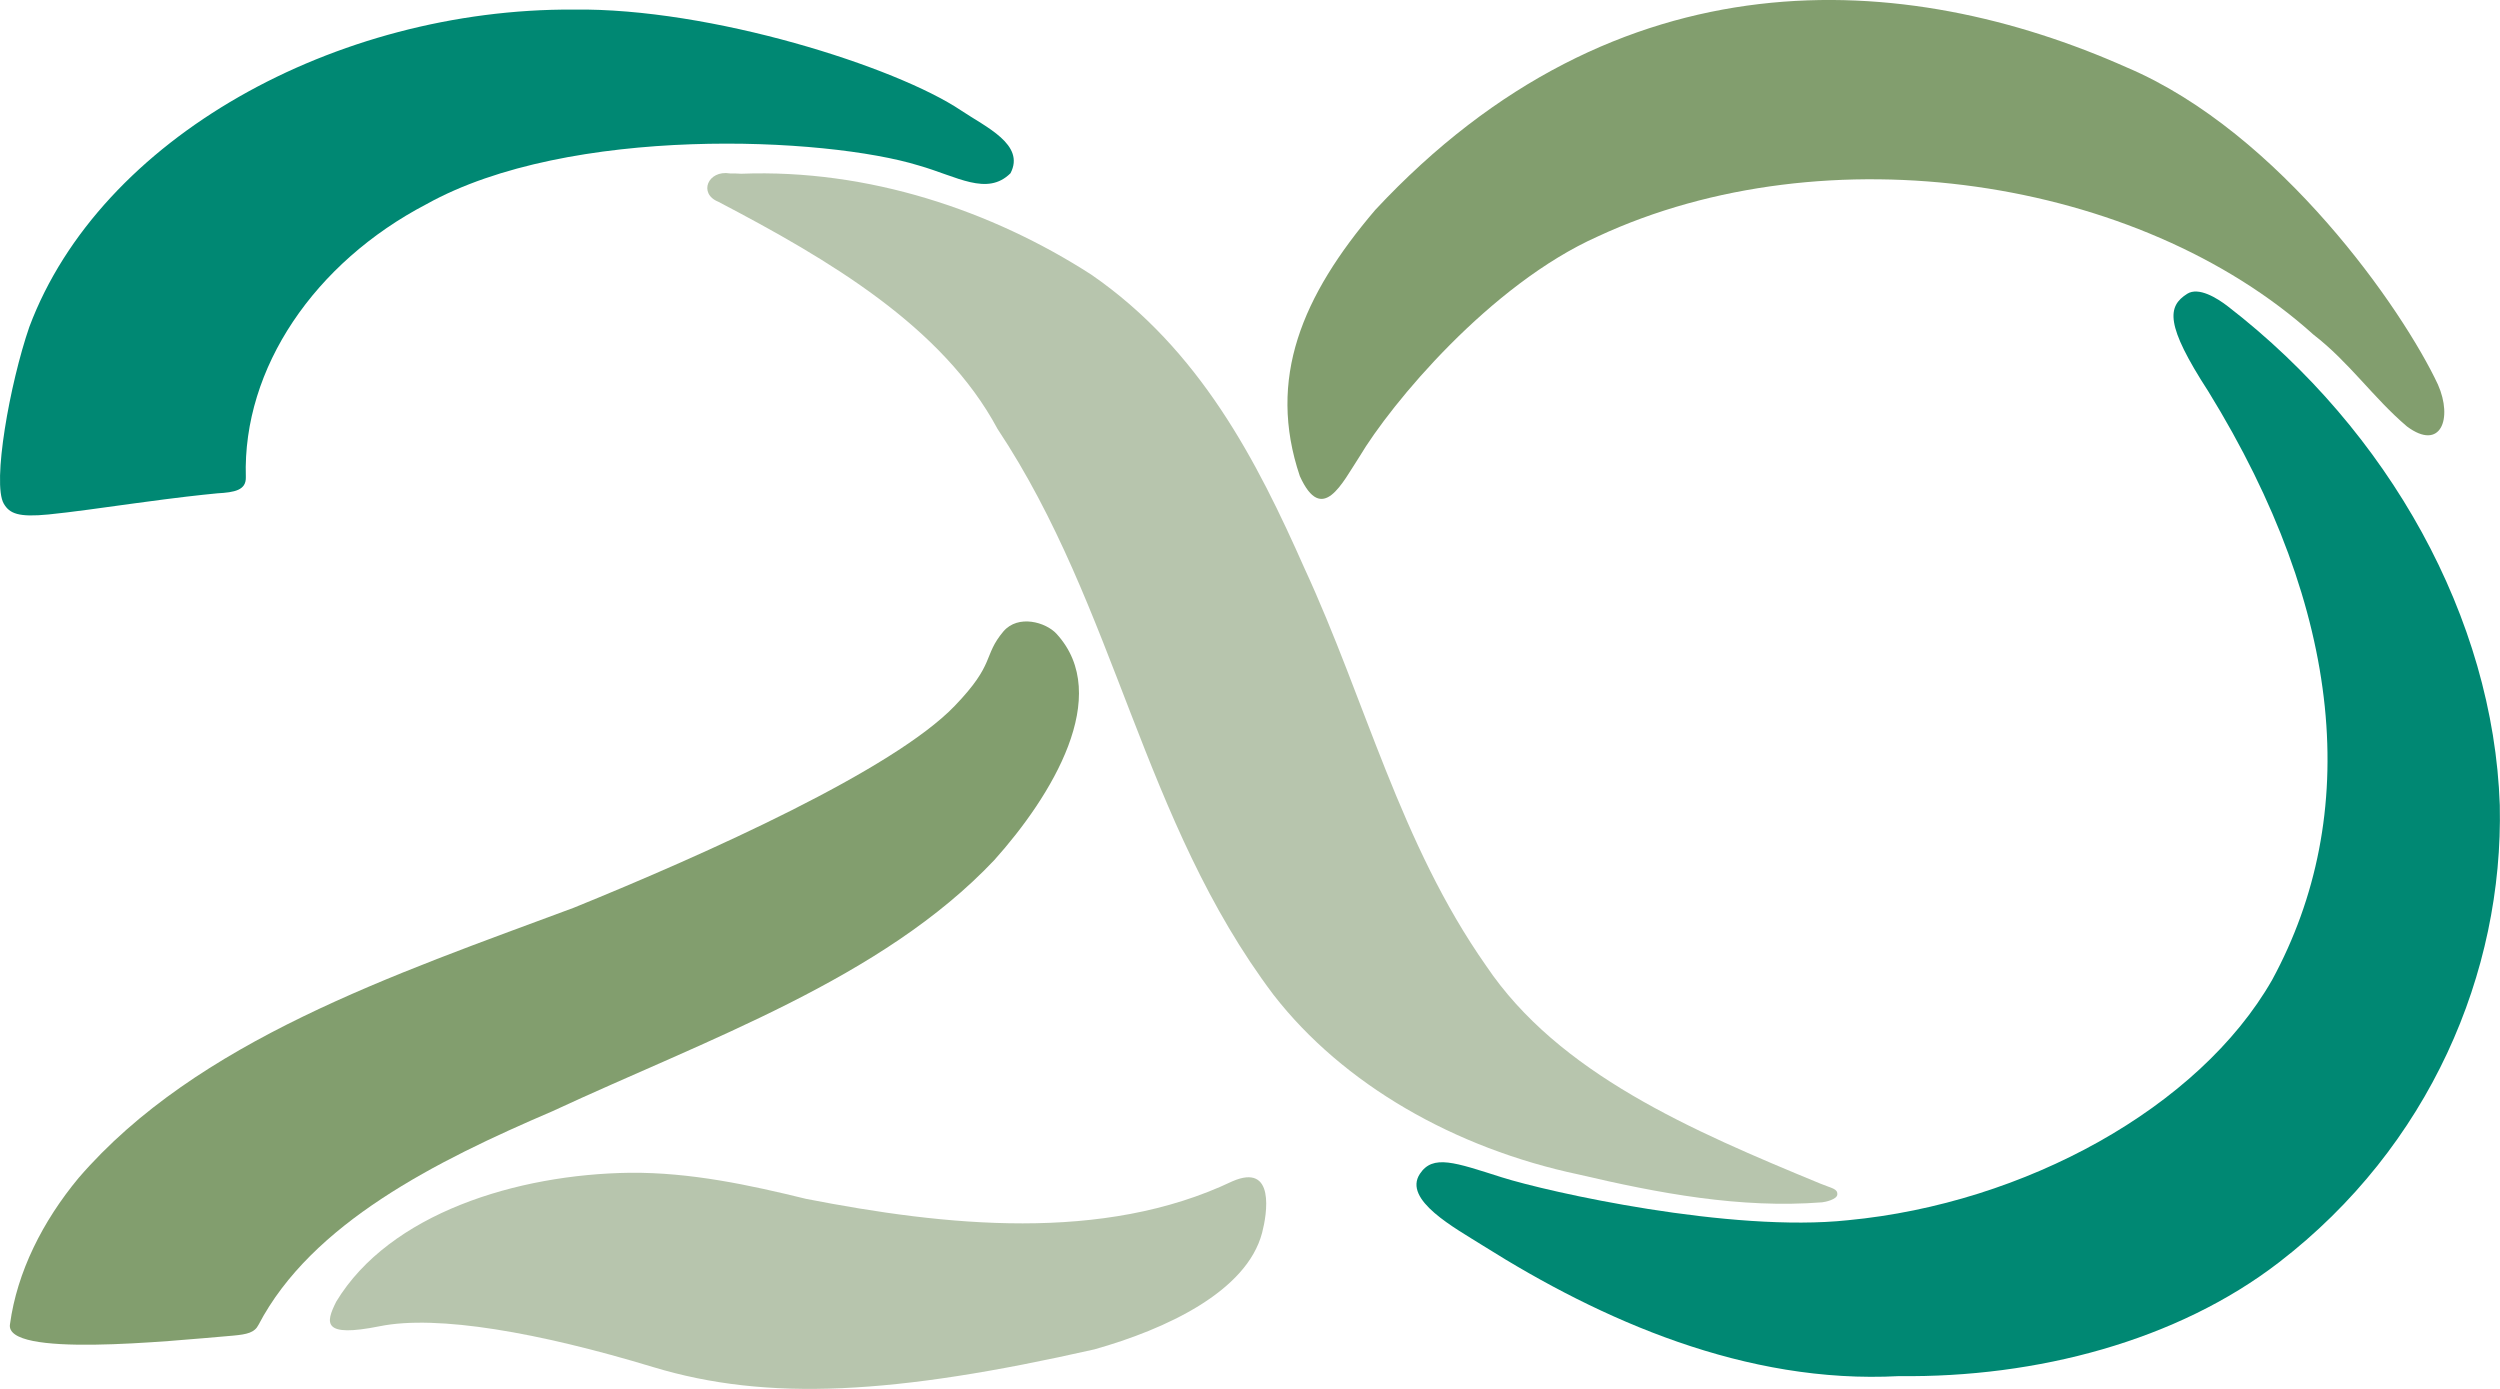
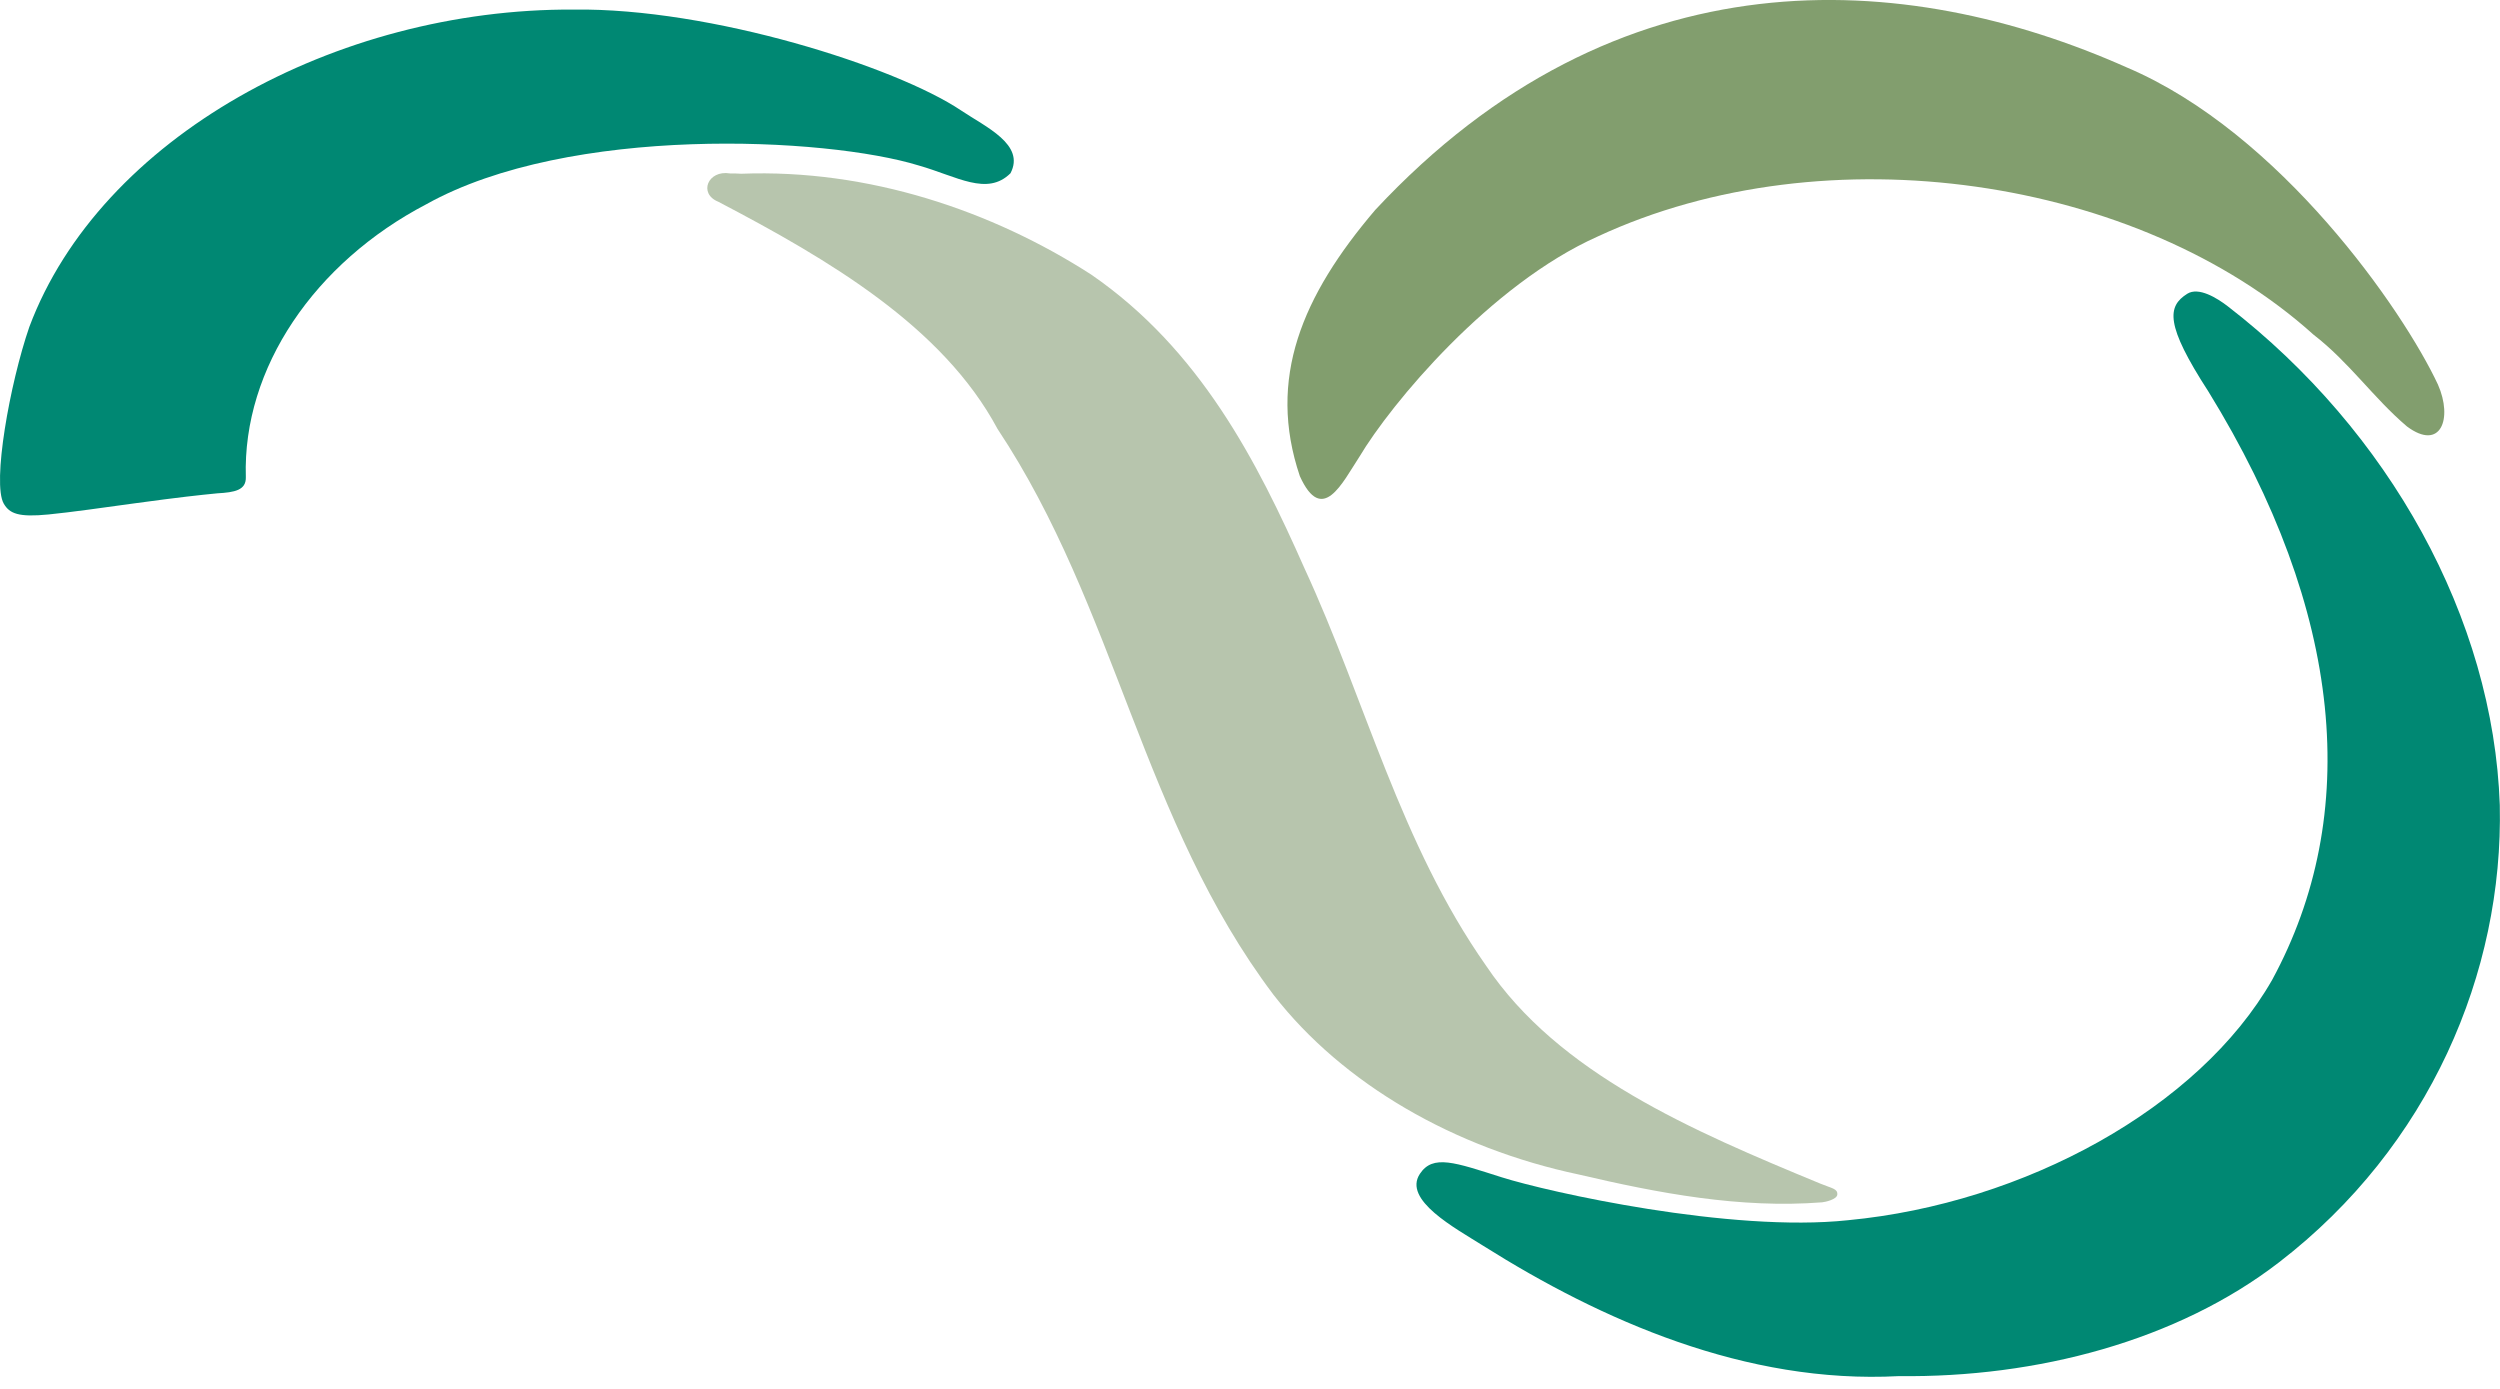
<svg xmlns="http://www.w3.org/2000/svg" id="svg2" viewBox="0 0 180 100" version="1.1">
-   <path id="path4180" d="m45.381 84.439c-8.188 0.101-17.343 2.948-21.172 9.279-0.782 1.556-1.01 2.603 3.139 1.769 4.149-0.834 11.456 0.451 19.684 2.944 8.228 2.492 17.387 1.978 31.763-1.276 5.143-1.449 10.971-4.16 12.078-8.4 0.349-1.336 0.966-5.058-2.149-3.698-9.318 4.438-20.695 3.21-30.683 1.262-4.111-1.008-8.338-1.915-12.66-1.88z" style="fill:#b7c5ad" />
  <path id="path4178" d="m157.48 21.153c-1.437 0.906-1.604 2.208 1.526 7.039 9.778 15.882 11.035 30.493 4.585 42.366-5.257 9.198-17.823 16.089-30.53 17.297-8.425 0.906-21.566-2.021-24.94-3.091-3.374-1.07-4.953-1.667-5.89-0.246-1.239 1.879 2.516 3.89 4.58 5.19 8.472 5.335 18.873 9.963 29.915 9.372 9.938 0.121 20.031-2.545 27.356-8.187 10.841-8.343 16.17-20.86 15.903-32.925-0.46-13.435-7.954-26.933-19.583-35.914-0.759-0.586-2.098-1.422-2.924-0.901z" style="fill:#008873" />
-   <path id="path4176" d="m72.249 45.458c-1.507 1.796-0.534 2.278-3.515 5.373-4.425 4.596-17.752 10.596-27.434 14.531-12.951 4.822-27.118 9.573-35.641 19.45-2.585 3.114-4.428 6.767-4.938 10.519-0.439 2.447 11.337 1.236 16.047 0.836 1.029-0.094 1.559-0.217 1.843-0.776 3.824-7.314 12.777-11.79 21.157-15.379 11.152-5.187 23.73-9.53 31.816-18.08 4.135-4.608 8.565-11.857 4.482-16.302-0.768-0.836-2.757-1.406-3.817-0.171z" style="fill:#829e6e" />
  <path id="path4174" d="m52.553 12.486c-1.586-0.26-2.287 1.454-0.839 2.038 7.96 4.167 16.161 8.986 20.106 16.354 8.58 12.921 10.405 28.201 19.885 40.763 4.995 6.426 13.02 11.033 21.974 12.925 5.731 1.344 11.611 2.46 17.512 2.001 0.228-0.021 1.073-0.208 1.096-0.561 0.028-0.424-0.381-0.439-1.219-0.784-9.268-3.828-18.846-7.919-24.068-15.687-6.199-8.832-8.67-19.088-13.079-28.618-3.409-7.706-7.534-15.76-15.353-21.147-7.134-4.594-16.033-7.614-25.199-7.261-0.271-0.016-0.543-0.026-0.815-0.022z" style="fill:#b7c5ad" />
  <path id="path4172" d="m41.297 0.689c-17.107-0.089-34.078 9.222-39.185 22.847-1.413 4.099-2.686 11.267-1.841 12.727 0.418 0.722 1.069 0.989 3.215 0.779 1.67-0.164 3.857-0.482 6.261-0.81 3.218-0.438 4.567-0.582 5.903-0.713 1.247-0.071 2.083-0.221 2.05-1.175-0.237-7.85 4.969-15.447 12.998-19.64 10.298-5.743 28.78-4.842 35.454-2.788 2.762 0.786 4.922 2.225 6.603 0.558 1.081-2.065-1.771-3.322-3.563-4.526-4.665-3.129-17.995-7.393-27.895-7.259z" style="fill:#008873" />
  <path id="path4153" d="m93.588 34.28c1.615 3.564 3.055 0.488 4.282-1.382 2.283-3.834 9.413-12.415 17.178-15.876 16.466-7.652 38.956-4.252 51.525 7.074 2.568 1.978 4.329 4.574 6.73 6.61 2.429 1.807 3.315-0.563 2.229-3.017-2.507-5.362-11.35-18.136-22.39-22.828-15.946-7.102-36.65-8.498-54.129 10.26-5.269 6.185-7.791 12.142-5.425 19.158z" style="fill:#829e6e" />
</svg>